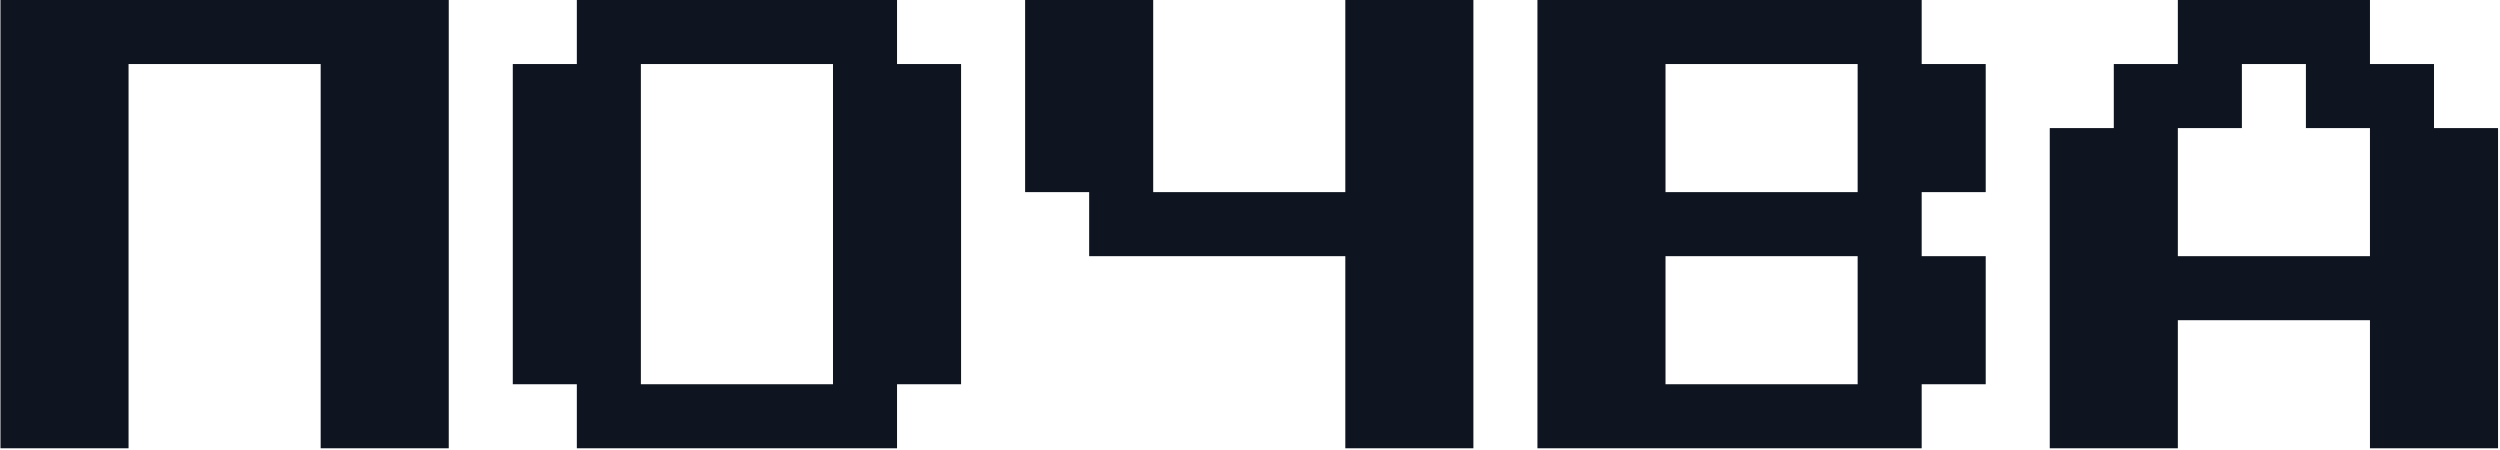
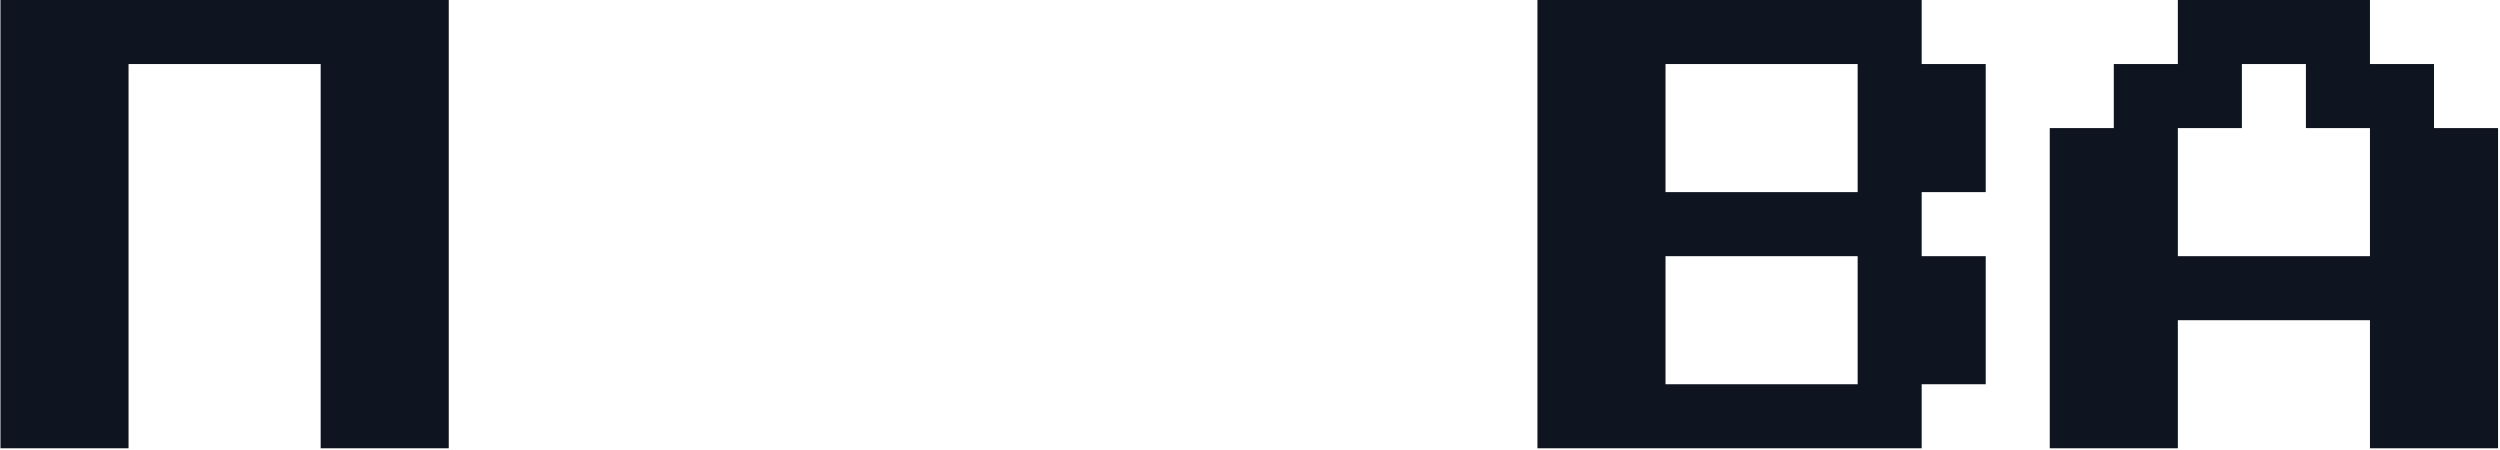
<svg xmlns="http://www.w3.org/2000/svg" width="1239" height="223" viewBox="0 0 1239 223" fill="none">
  <path d="M1015.86 222.169V63.477H1047.6V31.738H1079.34V0H1174.55V31.738H1206.29V63.477H1238.03V222.169H1174.55V158.692H1079.34V222.169H1015.86ZM1079.34 126.954H1174.55V63.477H1142.81V31.738H1111.08V63.477H1079.34V126.954Z" fill="#0F1520" />
-   <path d="M761.954 222.169V0H952.384V31.738H984.122V95.215H952.384V126.954H984.122V190.43H952.384V222.169H761.954ZM825.43 95.215H920.646V31.738H825.43V95.215ZM825.43 190.43H920.646V126.954H825.43V190.43Z" fill="#0F1520" />
-   <path d="M666.738 222.169V126.954H539.785V95.215H508.046V0H571.523V95.215H666.738V0H730.215V222.169H666.738Z" fill="#0F1520" />
-   <path d="M285.878 222.169V190.43H254.139V31.738H285.878V0H444.57V31.738H476.308V190.43H444.57V222.169H285.878ZM317.616 190.43H412.831V31.738H317.616V190.43Z" fill="#0F1520" />
+   <path d="M761.954 222.169V0H952.384V31.738H984.122V95.215H952.384V126.954H984.122V190.43H952.384V222.169H761.954ZM825.43 95.215H920.646V31.738H825.43ZM825.43 190.43H920.646V126.954H825.43V190.43Z" fill="#0F1520" />
  <path d="M0.232 222.169V0H222.401V222.169H158.924V31.738H63.709V222.169H0.232Z" fill="#0F1520" />
</svg>